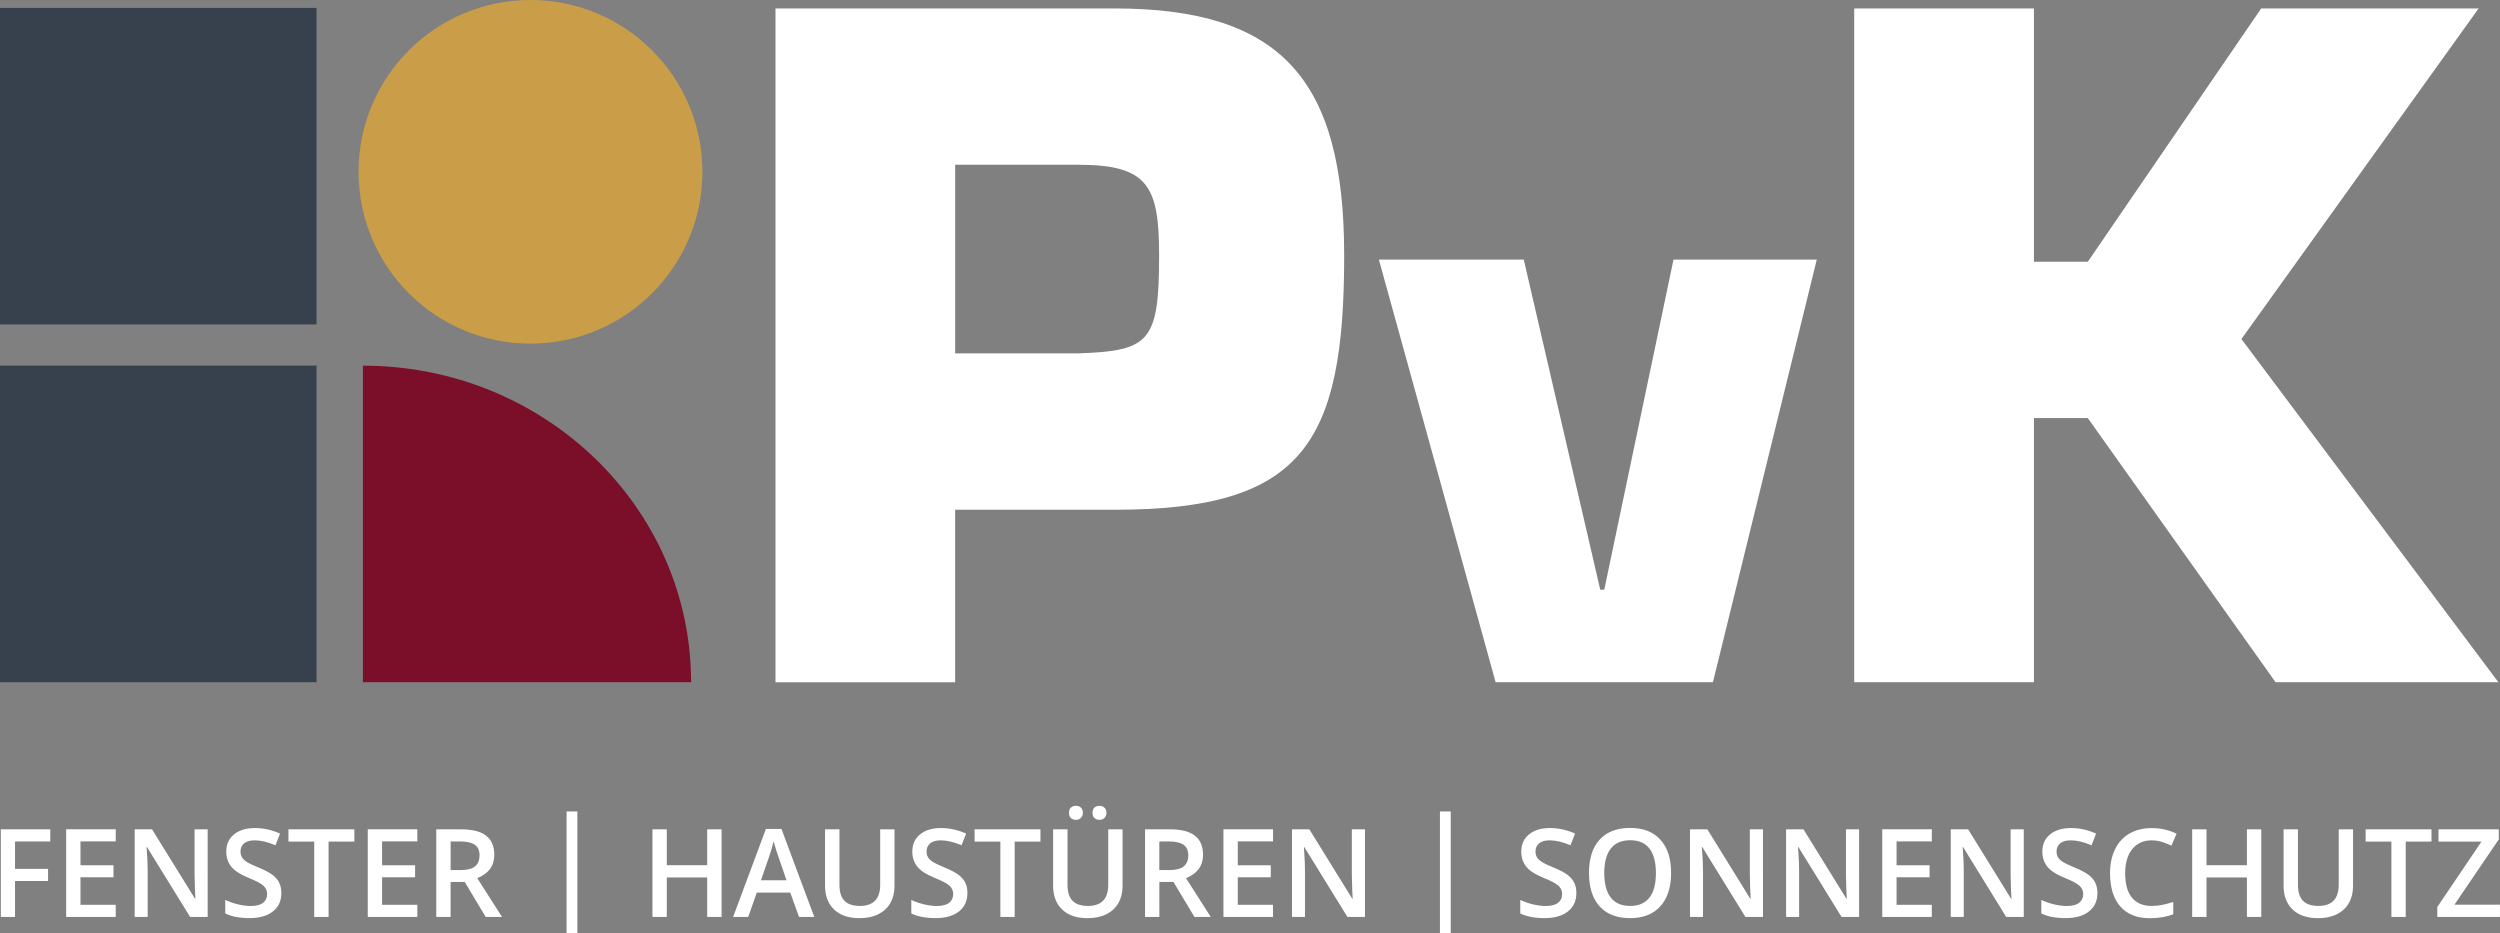
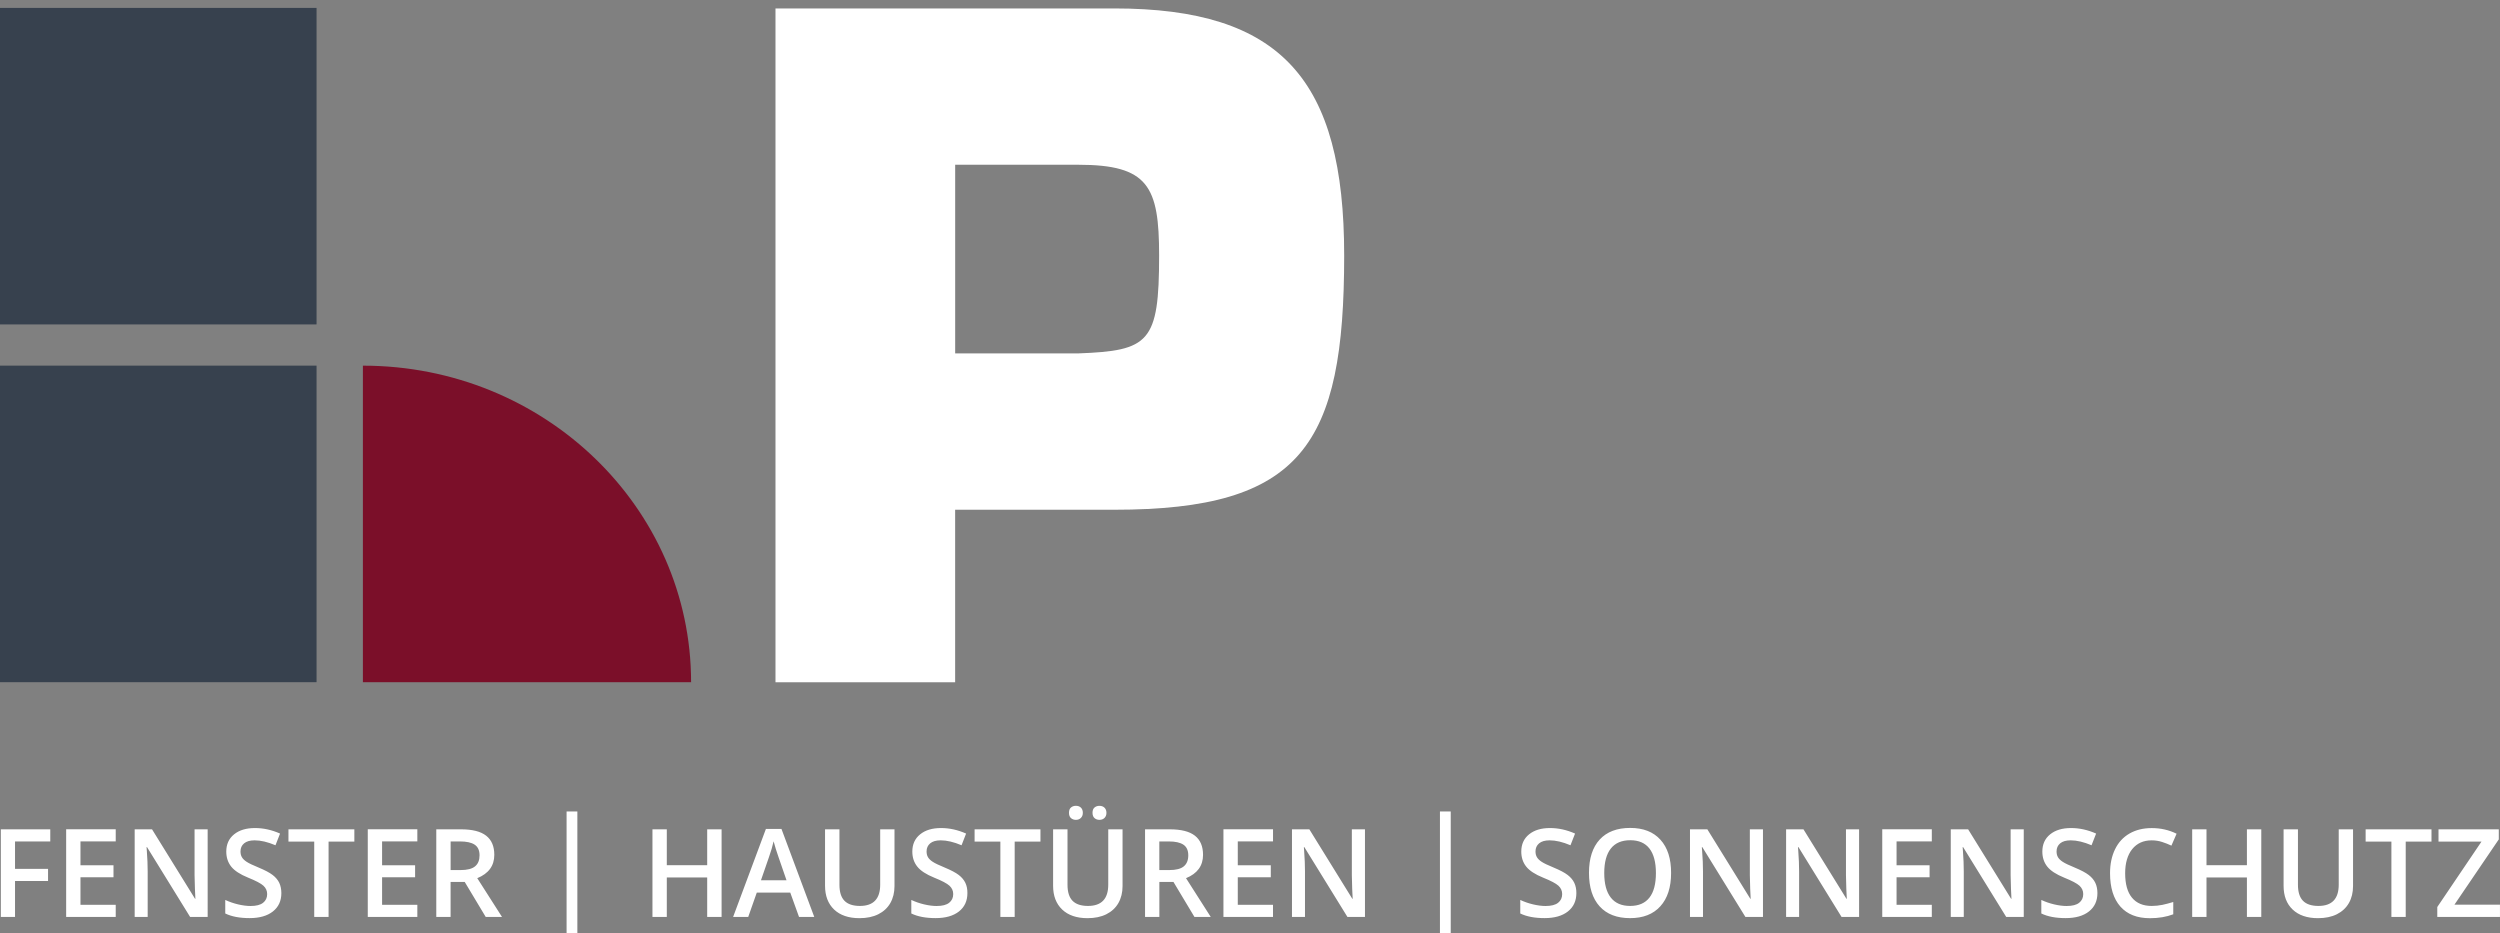
<svg xmlns="http://www.w3.org/2000/svg" version="1.1" id="Ebene_1" x="0px" y="0px" viewBox="0 0 841.89 314.3" style="enable-background:new 0 0 841.89 314.3;" xml:space="preserve">
  <rect x="0" y="0" width="841.89" height="314.3" fill="#808080" stroke="none" />
  <style type="text/css">
	.st0{fill:#FFFFFF;}
	.st1{fill:#CA9D48;}
	.st2{fill:#37414E;}
	.st3{fill:#7B0F29;}
</style>
  <path class="st0" d="M363.11,119.01c23.9-0.9,27.23-3.63,27.23-32.98c0-23.29-3.64-30.55-27.23-30.55h-41.45v63.53H363.11z   M261.15,229.74V2.84h114.06c56.27,0,77.45,23.9,77.45,83.2c0,63.84-14.22,85.62-77.45,85.62h-53.56v58.09H261.15z" />
-   <polygon class="st0" points="576.84,229.74 503.66,229.74 464.35,87.43 513.14,87.43 538.89,198.57 540.25,198.57 563.56,87.43   611.81,87.43 " />
-   <polygon class="st0" points="761.47,2.84 703.08,88.15 684.94,88.15 684.94,2.84 624.42,2.84 624.42,229.74 684.94,229.74   684.94,140.79 703.08,140.79 766.31,229.74 841.34,229.74 754.81,114.17 834.69,2.84 " />
-   <path class="st1" d="M120.75,57.86C120.75,25.88,146.71,0,178.6,0c31.98,0,57.94,25.88,57.94,57.86c0,31.99-25.97,57.86-57.94,57.86  C146.71,115.72,120.75,89.85,120.75,57.86" />
  <rect y="123.13" class="st2" width="106.6" height="106.6" />
  <rect y="2.66" class="st2" width="106.6" height="106.59" />
  <path class="st3" d="M122.21,229.74v-106.6c61.04,0,110.52,47.74,110.52,106.6H122.21z" />
  <path class="st0" d="M841.89,304.65h-15.34l14.93-21.98v-3.39h-20.3v4.14h14.47l-14.88,22.02v3.35h21.11V304.65z M810.14,283.42  h8.68v-4.14h-22.18v4.14h8.68v25.37h4.82V283.42z M787.58,279.28v18.63c0,4.78-2.28,7.17-6.83,7.17c-2.34,0-4.08-0.58-5.21-1.74  c-1.13-1.16-1.69-2.95-1.69-5.39v-18.67h-4.84v19.01c0,3.39,1.01,6.06,3.05,8c2.03,1.93,4.87,2.91,8.54,2.91  c2.46,0,4.58-0.44,6.35-1.32c1.76-0.89,3.12-2.14,4.05-3.77c0.94-1.64,1.4-3.55,1.4-5.73v-19.09H787.58z M761.5,279.28h-4.84v12.07  h-13.61v-12.07h-4.82v29.51h4.82v-13.3h13.61v13.3h4.84V279.28z M728.08,283.53c1.11,0.36,2.17,0.77,3.16,1.24l1.74-4.01  c-2.56-1.26-5.34-1.9-8.36-1.9c-2.87,0-5.36,0.61-7.49,1.83c-2.13,1.23-3.75,2.99-4.87,5.29c-1.12,2.3-1.69,4.99-1.69,8.06  c0,4.87,1.16,8.61,3.47,11.24c2.32,2.62,5.63,3.93,9.95,3.93c2.93,0,5.56-0.44,7.87-1.32v-4.14c-1.26,0.39-2.48,0.71-3.65,0.96  c-1.17,0.24-2.38,0.37-3.63,0.37c-2.89,0-5.1-0.93-6.63-2.79c-1.53-1.85-2.29-4.6-2.29-8.21c0-3.46,0.8-6.17,2.38-8.14  c1.59-1.96,3.77-2.95,6.54-2.95C725.8,282.99,726.97,283.17,728.08,283.53 M705.61,297.3c-0.47-0.98-1.21-1.86-2.22-2.64  c-1.01-0.78-2.59-1.62-4.76-2.52c-1.93-0.79-3.26-1.43-4-1.92c-0.74-0.48-1.27-1-1.59-1.54c-0.33-0.55-0.48-1.2-0.48-1.97  c0-1.12,0.4-2.02,1.21-2.7c0.81-0.68,1.99-1.02,3.55-1.02c2.06,0,4.4,0.55,7.02,1.66l1.54-3.94c-2.8-1.24-5.61-1.86-8.44-1.86  c-2.95,0-5.29,0.7-7.04,2.12c-1.75,1.41-2.63,3.35-2.63,5.81c0,1.96,0.55,3.65,1.65,5.04c1.11,1.4,3.01,2.64,5.7,3.73  c2.61,1.05,4.33,1.96,5.17,2.73c0.83,0.77,1.25,1.71,1.25,2.81c0,1.22-0.45,2.2-1.36,2.92c-0.91,0.73-2.32,1.09-4.23,1.09  c-1.3,0-2.71-0.19-4.23-0.55s-2.95-0.86-4.29-1.49v4.56c2.13,1.04,4.86,1.56,8.19,1.56c3.34,0,5.96-0.75,7.85-2.24  c1.9-1.5,2.85-3.55,2.85-6.18C706.32,299.45,706.08,298.29,705.61,297.3 M681.51,279.28h-4.42v15.46c0,1.09,0.04,2.61,0.12,4.55  c0.08,1.95,0.13,3.07,0.16,3.38h-0.12l-14.47-23.39h-5.85v29.51h4.38v-15.34c0-2.07-0.09-4.36-0.28-6.87l-0.1-1.31h0.16l14.51,23.51  h5.91V279.28z M650.55,304.69h-11.87v-9.27h11.12v-4.04h-11.12v-8.03h11.87v-4.08h-16.69v29.51h16.69V304.69z M626.06,279.28h-4.42  v15.46c0,1.09,0.04,2.61,0.12,4.55c0.08,1.95,0.13,3.07,0.16,3.38h-0.12l-14.47-23.39h-5.85v29.51h4.38v-15.34  c0-2.07-0.09-4.36-0.28-6.87l-0.1-1.31h0.16l14.51,23.51h5.91V279.28z M593.69,279.28h-4.42v15.46c0,1.09,0.04,2.61,0.12,4.55  c0.08,1.95,0.13,3.07,0.16,3.38h-0.12l-14.47-23.39h-5.85v29.51h4.38v-15.34c0-2.07-0.09-4.36-0.29-6.87l-0.1-1.31h0.16l14.51,23.51  h5.92V279.28z M542.45,285.76c1.47-1.87,3.66-2.81,6.55-2.81c2.87,0,5.03,0.94,6.47,2.81c1.44,1.87,2.17,4.62,2.17,8.24  c0,3.68-0.73,6.44-2.19,8.29c-1.46,1.86-3.62,2.79-6.49,2.79c-2.88,0-5.05-0.94-6.52-2.82c-1.47-1.88-2.2-4.63-2.2-8.26  C540.24,290.38,540.98,287.63,542.45,285.76 M559.17,282.79c-2.39-2.65-5.79-3.98-10.18-3.98c-4.45,0-7.88,1.3-10.28,3.91  c-2.41,2.62-3.61,6.35-3.61,11.22c0,4.88,1.19,8.63,3.58,11.28c2.39,2.64,5.81,3.97,10.26,3.97c4.4,0,7.8-1.33,10.2-4  c2.41-2.66,3.61-6.4,3.61-11.2C562.77,289.18,561.57,285.44,559.17,282.79 M530.15,297.3c-0.47-0.98-1.21-1.86-2.22-2.64  c-1.01-0.78-2.59-1.62-4.76-2.52c-1.93-0.79-3.26-1.43-4-1.92c-0.74-0.48-1.27-1-1.59-1.54c-0.33-0.55-0.49-1.2-0.49-1.97  c0-1.12,0.41-2.02,1.21-2.7c0.81-0.68,1.99-1.02,3.55-1.02c2.06,0,4.4,0.55,7.02,1.66l1.54-3.94c-2.8-1.24-5.61-1.86-8.44-1.86  c-2.95,0-5.29,0.7-7.04,2.12c-1.75,1.41-2.63,3.35-2.63,5.81c0,1.96,0.55,3.65,1.65,5.04c1.11,1.4,3.01,2.64,5.7,3.73  c2.61,1.05,4.33,1.96,5.17,2.73c0.83,0.77,1.25,1.71,1.25,2.81c0,1.22-0.45,2.2-1.36,2.92c-0.91,0.73-2.32,1.09-4.23,1.09  c-1.3,0-2.71-0.19-4.23-0.55s-2.95-0.86-4.29-1.49v4.56c2.13,1.04,4.86,1.56,8.19,1.56c3.34,0,5.96-0.75,7.85-2.24  c1.9-1.5,2.85-3.55,2.85-6.18C530.86,299.45,530.62,298.29,530.15,297.3 M484.91,314.3h3.63v-41.03h-3.63V314.3z M459.66,279.28  h-4.42v15.46c0,1.09,0.04,2.61,0.12,4.55c0.08,1.95,0.13,3.07,0.16,3.38h-0.12l-14.47-23.39h-5.85v29.51h4.38v-15.34  c0-2.07-0.09-4.36-0.28-6.87l-0.1-1.31h0.16l14.51,23.51h5.91V279.28z M428.7,304.69h-11.87v-9.27h11.12v-4.04h-11.12v-8.03h11.87  v-4.08H412v29.51h16.69V304.69z M395.17,297l7.07,11.79h5.49l-8.33-13.06c3.82-1.56,5.73-4.18,5.73-7.85c0-2.88-0.91-5.03-2.74-6.46  c-1.83-1.43-4.65-2.14-8.46-2.14h-8.33v29.51h4.82V297H395.17z M390.41,283.36h3.19c2.19,0,3.83,0.36,4.92,1.09  c1.09,0.73,1.64,1.92,1.64,3.59c0,1.64-0.51,2.88-1.51,3.71c-1.01,0.84-2.64,1.25-4.89,1.25h-3.35V283.36z M368.6,275.51  c0.45,0.39,1,0.58,1.64,0.58c0.69,0,1.25-0.21,1.69-0.63c0.44-0.43,0.67-1,0.67-1.72c0-0.74-0.22-1.32-0.65-1.74  c-0.43-0.42-1.01-0.63-1.72-0.63c-0.65,0-1.19,0.19-1.64,0.56c-0.45,0.37-0.68,0.97-0.68,1.81  C367.92,274.52,368.14,275.12,368.6,275.51 M360.67,275.51c0.45,0.39,1,0.58,1.64,0.58c0.7,0,1.26-0.22,1.69-0.65s0.65-1,0.65-1.71  c0-0.74-0.21-1.32-0.63-1.74c-0.43-0.42-0.99-0.63-1.71-0.63c-0.65,0-1.19,0.19-1.64,0.56c-0.45,0.37-0.68,0.97-0.68,1.81  C359.99,274.52,360.21,275.12,360.67,275.51 M373.21,279.28v18.63c0,4.78-2.27,7.17-6.82,7.17c-2.34,0-4.08-0.58-5.21-1.74  c-1.13-1.16-1.69-2.95-1.69-5.39v-18.67h-4.85v19.01c0,3.39,1.02,6.06,3.05,8c2.03,1.93,4.88,2.91,8.53,2.91  c2.46,0,4.58-0.44,6.35-1.32c1.77-0.89,3.12-2.14,4.06-3.77c0.93-1.64,1.4-3.55,1.4-5.73v-19.09H373.21z M341.7,283.42h8.68v-4.14  H328.2v4.14h8.68v25.37h4.82V283.42z M325.09,297.3c-0.47-0.98-1.21-1.86-2.22-2.64c-1.01-0.78-2.6-1.62-4.76-2.52  c-1.93-0.79-3.26-1.43-4-1.92c-0.74-0.48-1.28-1-1.6-1.54c-0.33-0.55-0.48-1.2-0.48-1.97c0-1.12,0.4-2.02,1.21-2.7  c0.8-0.68,1.99-1.02,3.55-1.02c2.06,0,4.4,0.55,7.02,1.66l1.53-3.94c-2.8-1.24-5.61-1.86-8.44-1.86c-2.95,0-5.29,0.7-7.04,2.12  c-1.75,1.41-2.63,3.35-2.63,5.81c0,1.96,0.55,3.65,1.66,5.04c1.1,1.4,3,2.64,5.69,3.73c2.61,1.05,4.33,1.96,5.17,2.73  c0.83,0.77,1.25,1.71,1.25,2.81c0,1.22-0.45,2.2-1.36,2.92c-0.91,0.73-2.32,1.09-4.23,1.09c-1.3,0-2.71-0.19-4.23-0.55  s-2.94-0.86-4.29-1.49v4.56c2.13,1.04,4.86,1.56,8.19,1.56c3.34,0,5.96-0.75,7.86-2.24c1.89-1.5,2.84-3.55,2.84-6.18  C325.8,299.45,325.56,298.29,325.09,297.3 M296.41,279.28v18.63c0,4.78-2.27,7.17-6.82,7.17c-2.34,0-4.08-0.58-5.21-1.74  c-1.13-1.16-1.69-2.95-1.69-5.39v-18.67h-4.85v19.01c0,3.39,1.02,6.06,3.05,8c2.03,1.93,4.88,2.91,8.53,2.91  c2.46,0,4.58-0.44,6.35-1.32c1.77-0.89,3.12-2.14,4.06-3.77c0.93-1.64,1.4-3.55,1.4-5.73v-19.09H296.41z M256.26,296.43l2.66-7.69  c0.7-1.96,1.23-3.77,1.6-5.43c0.13,0.54,0.38,1.39,0.73,2.55c0.36,1.15,0.64,2,0.84,2.54l2.77,8.03H256.26z M274.21,308.79  l-11.04-29.63h-5.25l-11.04,29.63h5.09l2.88-8.19h11.28l2.95,8.19H274.21z M243,279.28h-4.85v12.07h-13.6v-12.07h-4.83v29.51h4.83  v-13.3h13.6v13.3H243V279.28z M190.8,314.3h3.63v-41.03h-3.63V314.3z M156.5,297l7.07,11.79h5.49l-8.34-13.06  c3.83-1.56,5.74-4.18,5.74-7.85c0-2.88-0.91-5.03-2.75-6.46c-1.83-1.43-4.65-2.14-8.46-2.14h-8.33v29.51h4.82V297H156.5z   M151.74,283.36h3.19c2.19,0,3.83,0.36,4.92,1.09c1.09,0.73,1.64,1.92,1.64,3.59c0,1.64-0.5,2.88-1.51,3.71  c-1.01,0.84-2.64,1.25-4.88,1.25h-3.35V283.36z M140.54,304.69h-11.87v-9.27h11.12v-4.04h-11.12v-8.03h11.87v-4.08h-16.69v29.51  h16.69V304.69z M110.65,283.42h8.68v-4.14H97.14v4.14h8.68v25.37h4.83V283.42z M94.04,297.3c-0.47-0.98-1.21-1.86-2.22-2.64  c-1.01-0.78-2.59-1.62-4.76-2.52c-1.93-0.79-3.26-1.43-4-1.92c-0.74-0.48-1.27-1-1.59-1.54c-0.33-0.55-0.48-1.2-0.48-1.97  c0-1.12,0.4-2.02,1.21-2.7c0.81-0.68,1.99-1.02,3.55-1.02c2.06,0,4.4,0.55,7.02,1.66l1.54-3.94c-2.8-1.24-5.61-1.86-8.44-1.86  c-2.95,0-5.29,0.7-7.04,2.12c-1.75,1.41-2.63,3.35-2.63,5.81c0,1.96,0.55,3.65,1.65,5.04c1.11,1.4,3.01,2.64,5.7,3.73  c2.61,1.05,4.33,1.96,5.17,2.73c0.83,0.77,1.25,1.71,1.25,2.81c0,1.22-0.45,2.2-1.36,2.92c-0.91,0.73-2.32,1.09-4.23,1.09  c-1.3,0-2.71-0.19-4.23-0.55c-1.51-0.36-2.95-0.86-4.29-1.49v4.56c2.13,1.04,4.86,1.56,8.19,1.56s5.96-0.75,7.85-2.24  c1.9-1.5,2.85-3.55,2.85-6.18C94.74,299.45,94.51,298.29,94.04,297.3 M69.94,279.28h-4.42v15.46c0,1.09,0.04,2.61,0.12,4.55  c0.08,1.95,0.13,3.07,0.16,3.38h-0.12L51.2,279.28h-5.85v29.51h4.38v-15.34c0-2.07-0.09-4.36-0.28-6.87l-0.1-1.31h0.16l14.51,23.51  h5.91V279.28z M38.97,304.69H27.1v-9.27h11.12v-4.04H27.1v-8.03h11.87v-4.08H22.28v29.51h16.69V304.69z M5.06,296.68h11.12v-4.09  H5.06v-9.23h11.87v-4.08H0.28v29.51h4.78V296.68z" />
</svg>